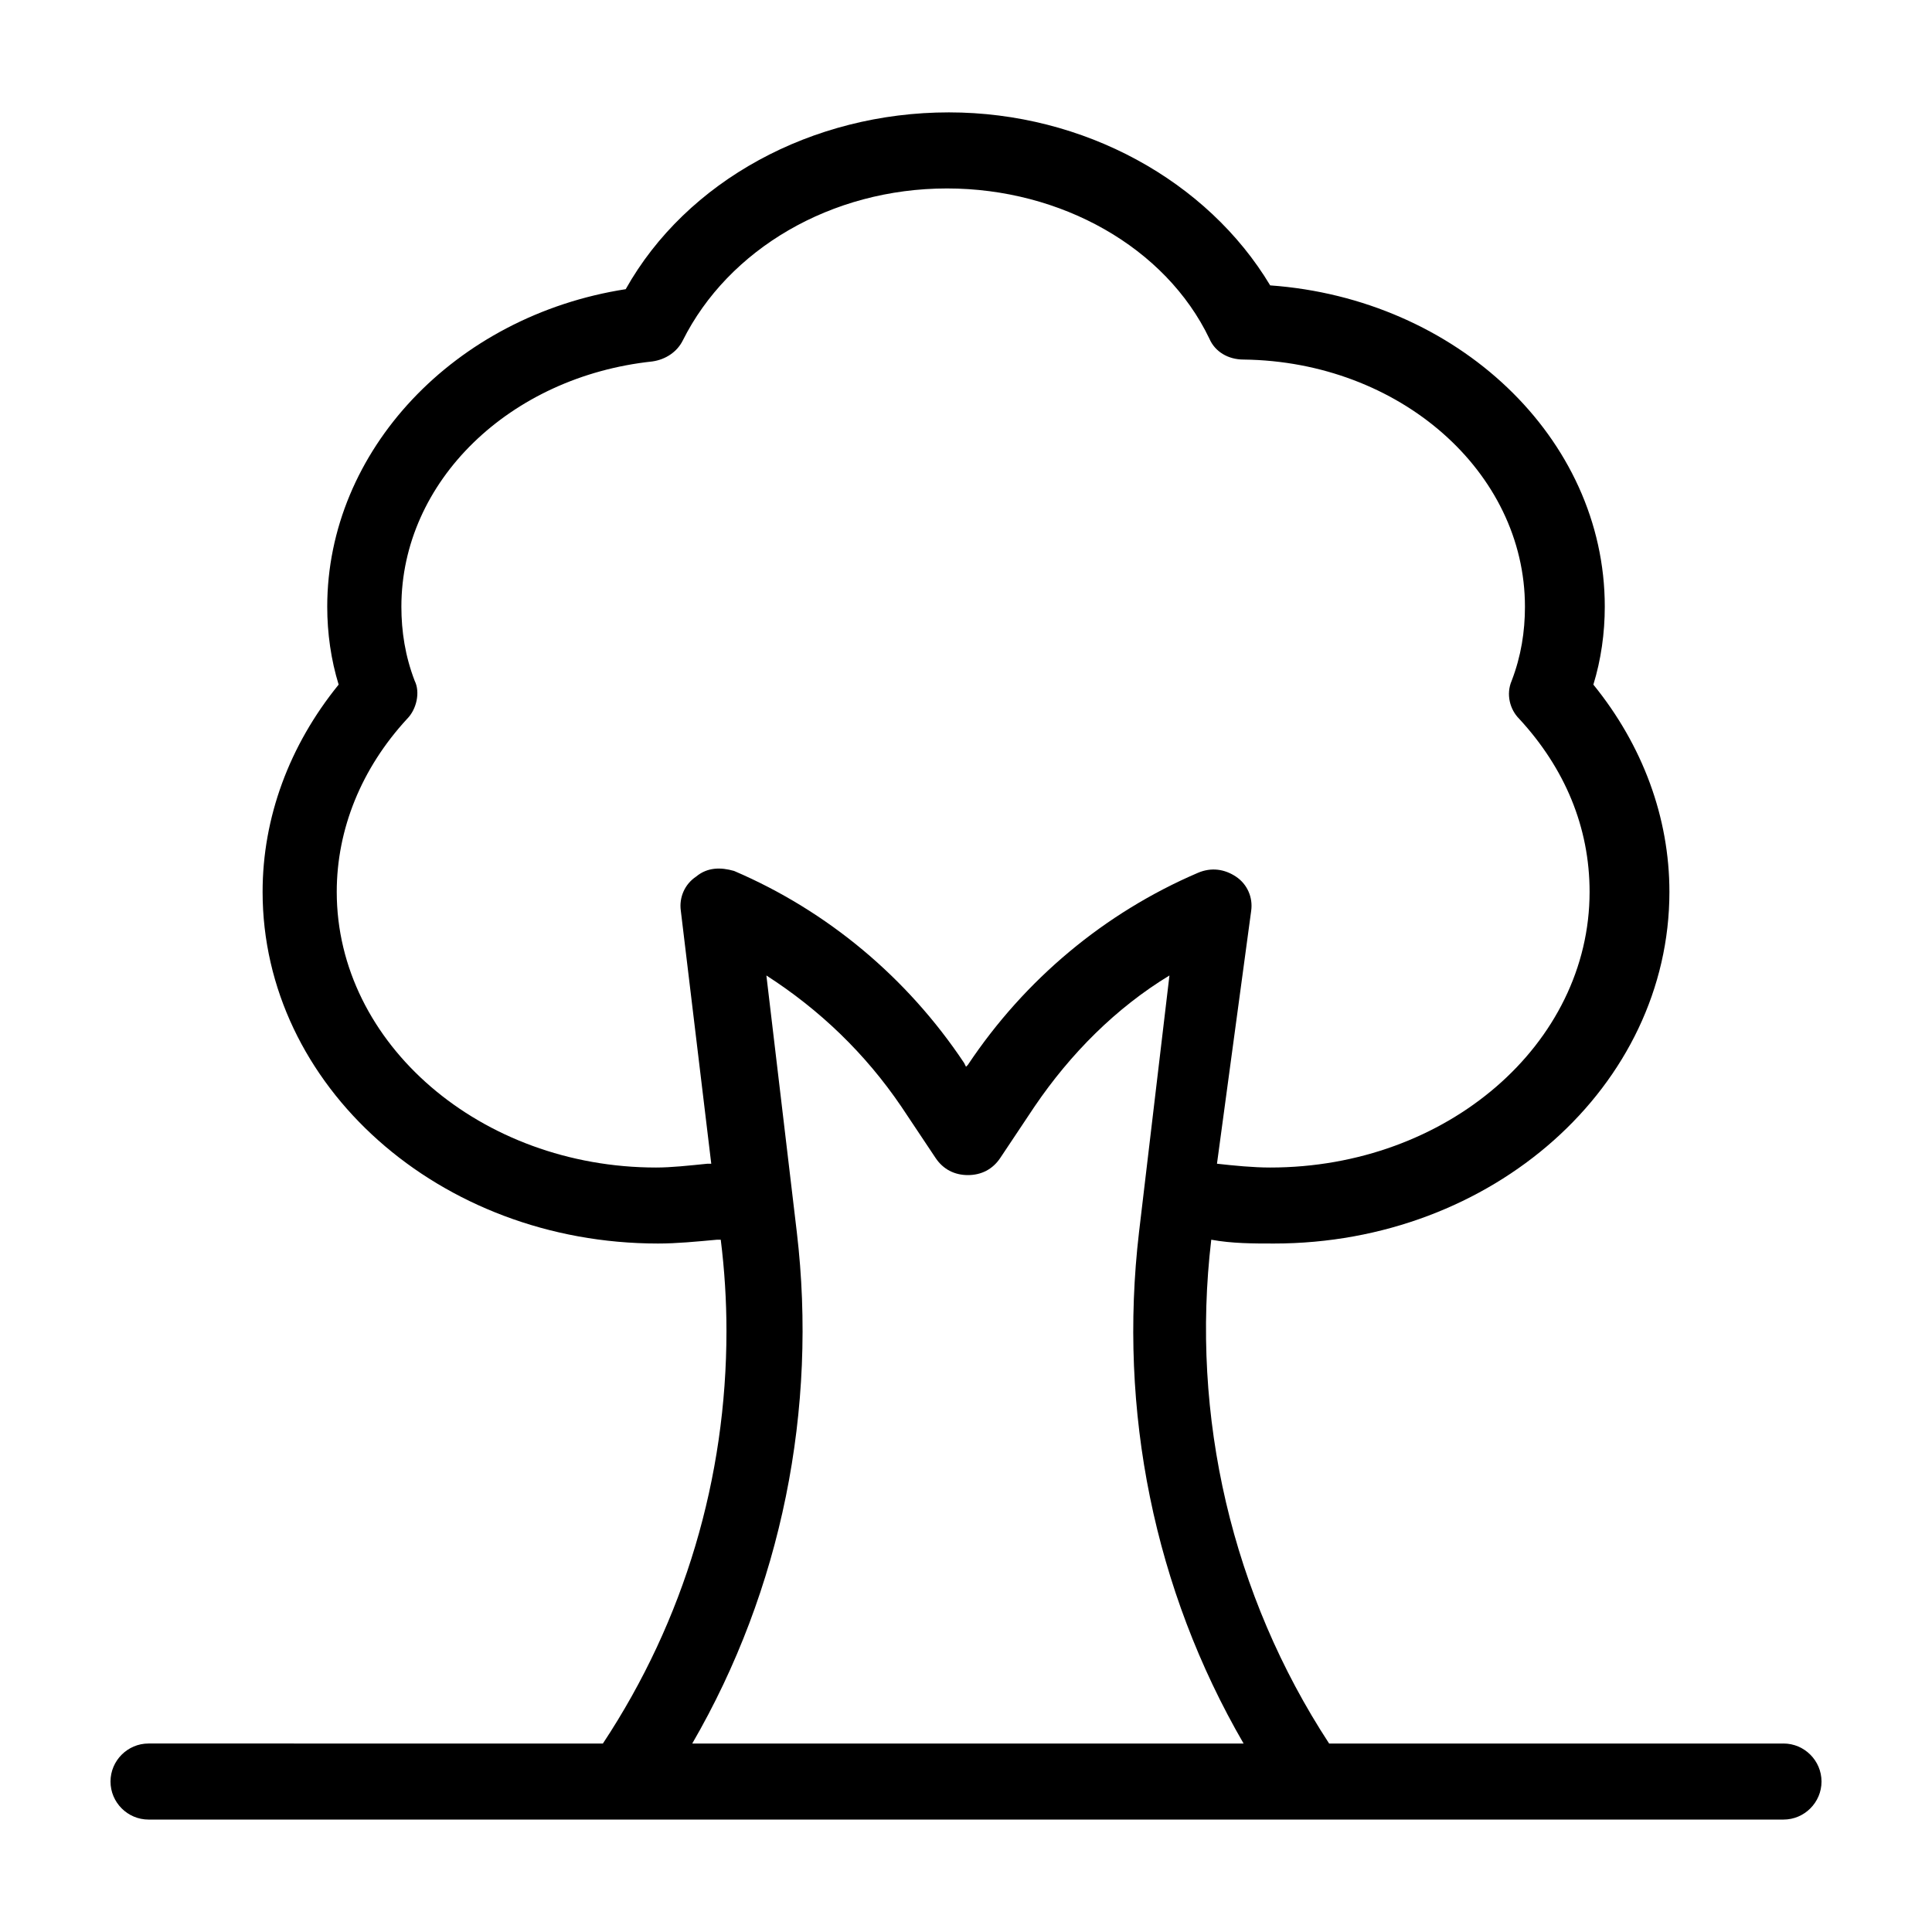
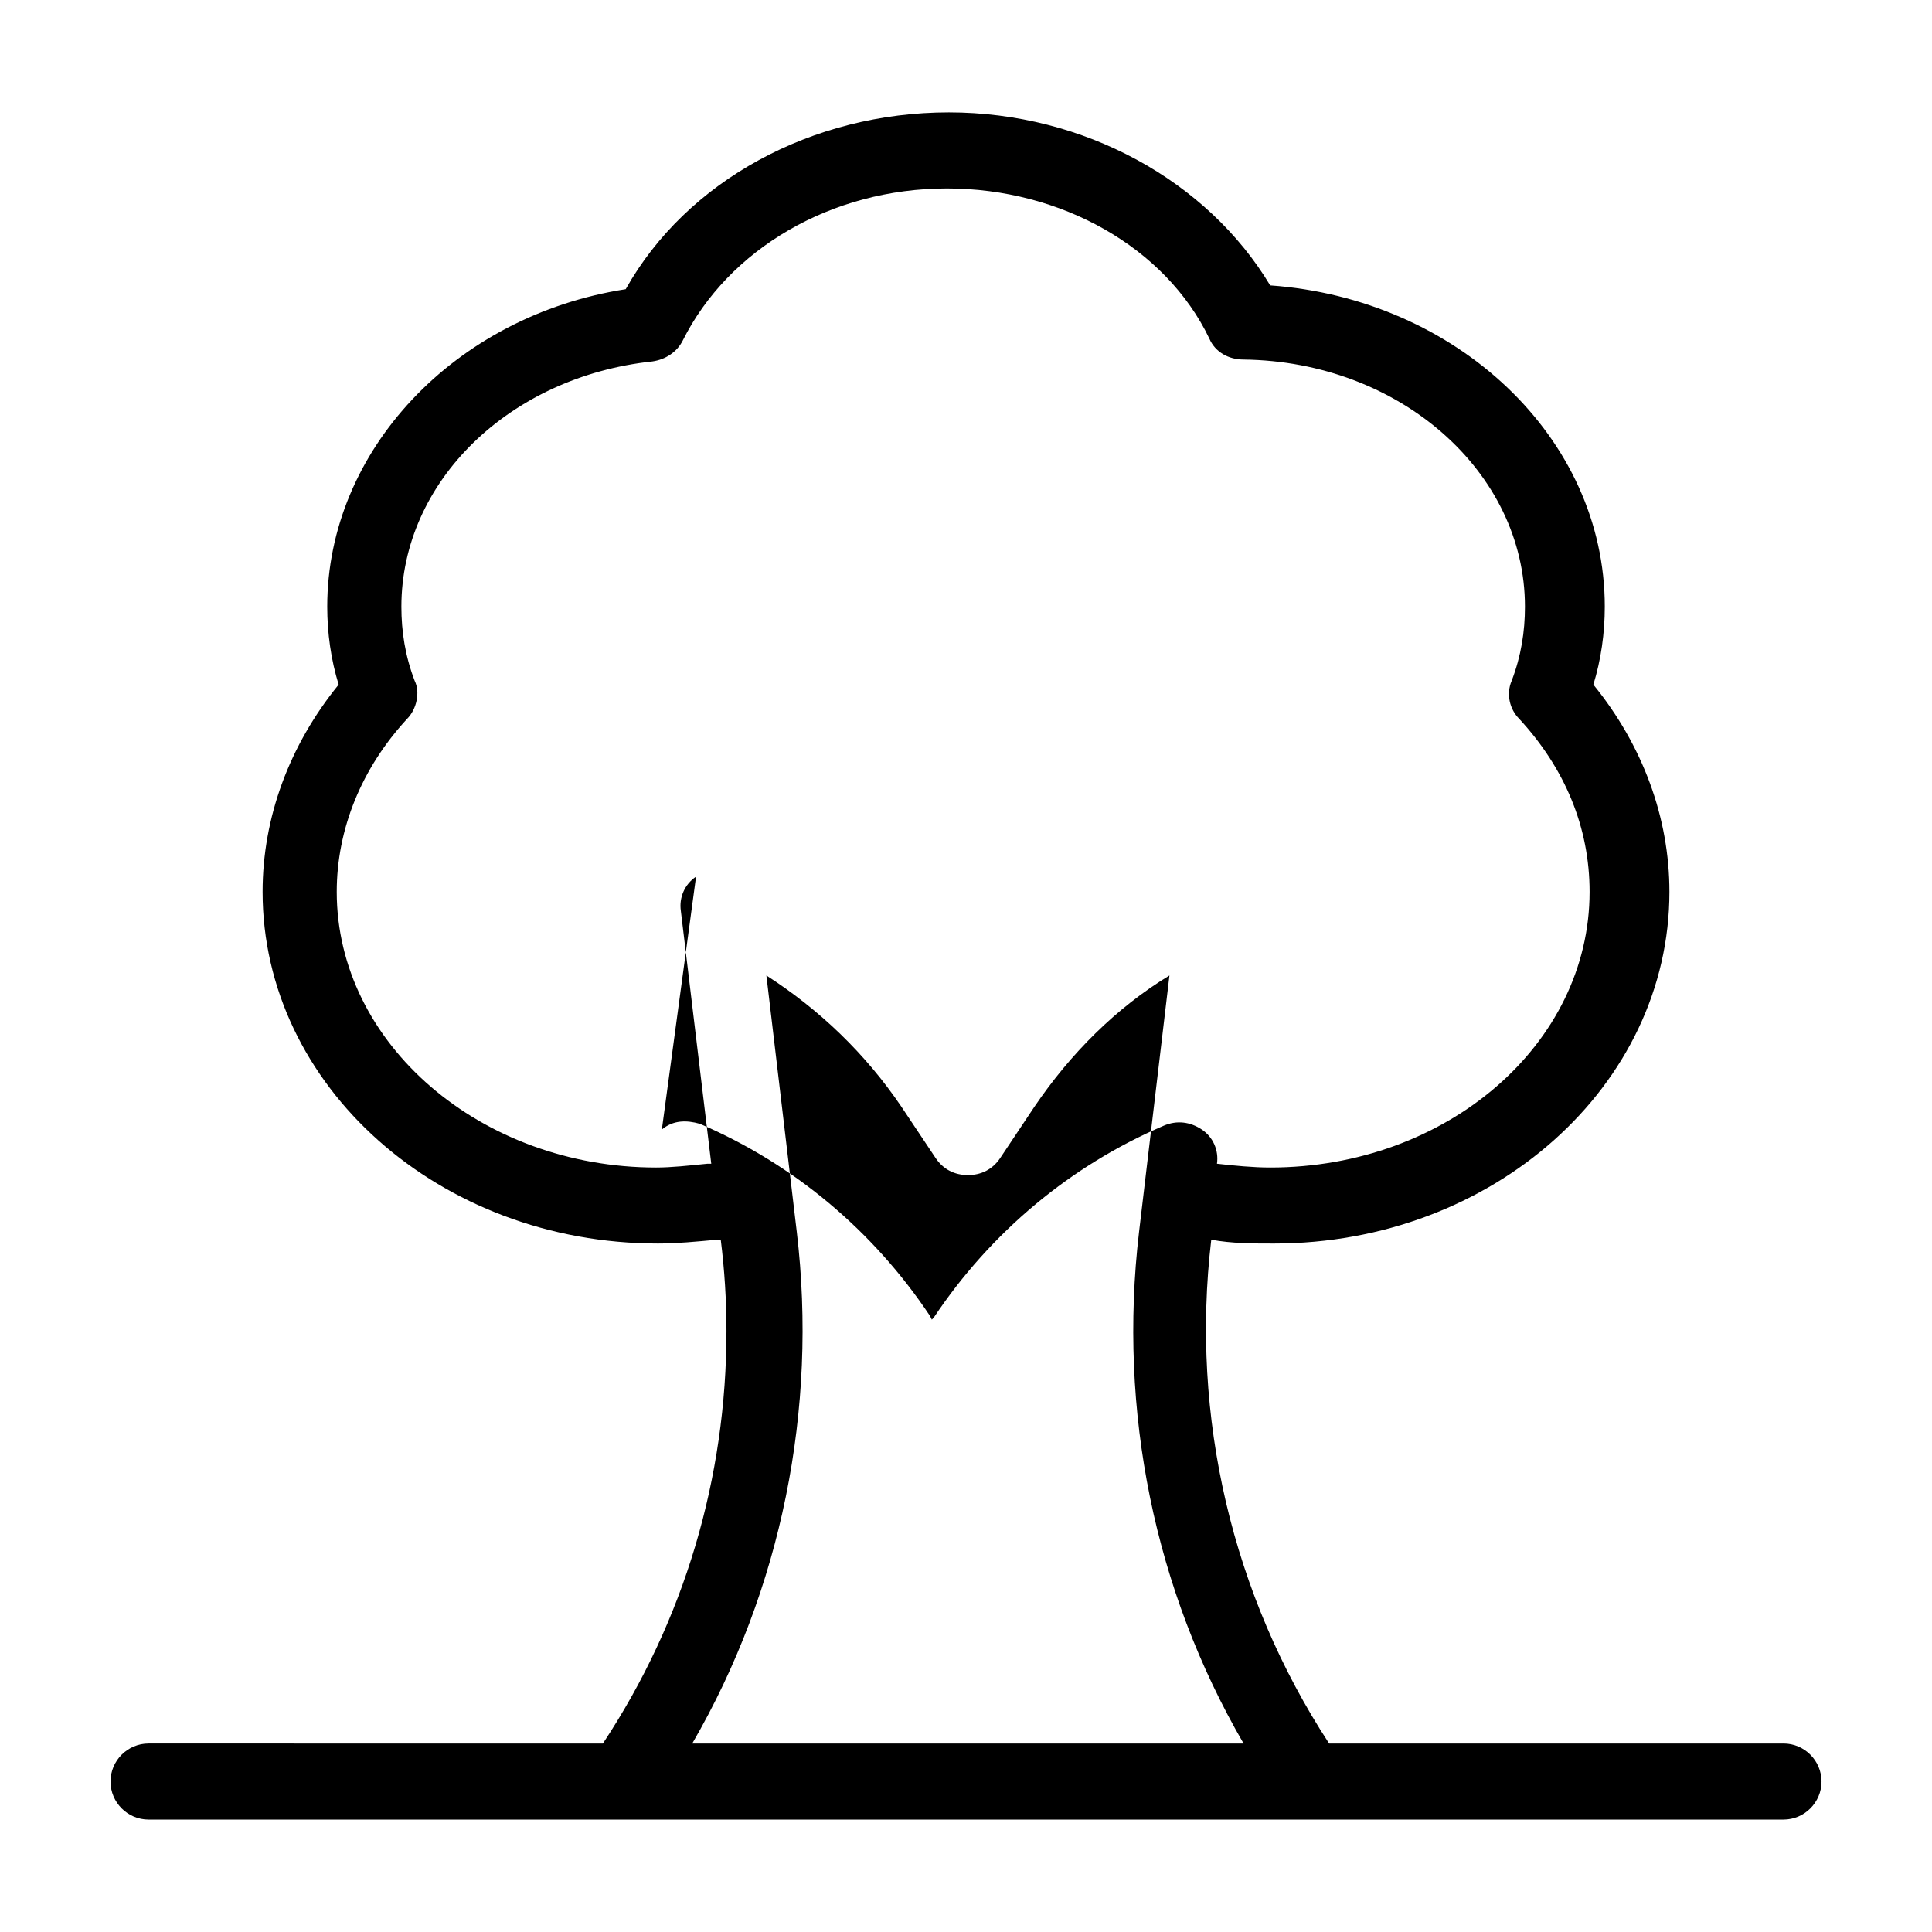
<svg xmlns="http://www.w3.org/2000/svg" fill="#000000" width="800px" height="800px" version="1.1" viewBox="144 144 512 512">
-   <path d="m616.64 606.05h-120.41c-25.695-39.297-36.777-86.656-31.234-133.51 5.543 1.008 11.082 1.008 16.625 1.008 57.938 0 104.79-41.816 104.79-93.203 0-19.648-7.055-38.793-20.152-54.914 2.016-6.551 3.023-13.602 3.023-20.656 0-44.84-39.297-81.617-88.672-85.145-16.625-27.711-49.375-45.848-85.145-45.848-36.273 0-69.527 18.137-85.648 46.855-45.344 7.055-79.098 42.824-79.098 84.137 0 7.055 1.008 14.105 3.023 20.656-13.098 16.121-20.152 35.266-20.152 54.914 0 51.387 46.855 93.203 104.79 93.203 5.039 0 10.078-0.504 15.617-1.008h1.008c1.008 8.062 1.512 16.121 1.512 24.184 0 38.793-11.082 76.578-32.746 109.33l-120.41-0.004c-5.543 0-10.078 4.535-10.078 10.078 0 5.543 4.535 10.078 10.078 10.078h433.28c5.543 0 10.078-4.535 10.078-10.078-0.004-5.543-4.535-10.078-10.078-10.078zm-288.18-229.73c-3.023 2.016-4.535 5.543-4.031 9.07l8.062 67.008h-1.008c-5.039 0.504-9.574 1.008-13.602 1.008-46.352 0-84.641-32.746-84.641-73.051 0-16.625 6.551-32.746 18.641-45.848 2.519-2.519 3.527-7.055 2.016-10.078-2.519-6.551-3.527-13.098-3.527-19.648 0-33.25 28.719-60.961 66.504-64.992 3.527-0.504 6.551-2.519 8.062-5.543 12.09-24.184 39.297-40.305 70.031-40.305 30.23 0 57.938 15.617 69.527 39.801 1.512 3.527 5.039 5.543 9.07 5.543 41.312 0.504 74.562 29.727 74.562 65.496 0 6.551-1.008 13.098-3.527 19.648-1.512 3.527-0.504 7.559 2.016 10.078 12.09 13.098 18.641 28.719 18.641 45.848 0 40.305-37.785 73.051-84.641 73.051-4.535 0-9.574-0.504-14.105-1.008l9.062-67.012c0.504-3.527-1.008-7.055-4.031-9.07-3.023-2.016-6.551-2.519-10.078-1.008-24.688 10.578-45.848 28.215-60.961 50.883l-0.5 0.508-0.504-1.008c-15.113-22.672-36.273-40.305-60.961-50.883-3.527-1.008-7.055-1.008-10.078 1.512zm-1.008 229.73c23.68-40.809 33.25-88.672 27.711-135.52l-8.062-68.016c14.105 9.07 26.199 20.656 35.77 34.762l9.07 13.602c2.016 3.023 5.039 4.535 8.566 4.535s6.551-1.512 8.566-4.535l9.07-13.602c9.574-14.105 21.664-26.199 35.77-34.762l-8.062 68.016c-5.543 47.359 4.031 94.715 27.711 135.52z" />
+   <path d="m616.64 606.05h-120.41c-25.695-39.297-36.777-86.656-31.234-133.51 5.543 1.008 11.082 1.008 16.625 1.008 57.938 0 104.79-41.816 104.79-93.203 0-19.648-7.055-38.793-20.152-54.914 2.016-6.551 3.023-13.602 3.023-20.656 0-44.84-39.297-81.617-88.672-85.145-16.625-27.711-49.375-45.848-85.145-45.848-36.273 0-69.527 18.137-85.648 46.855-45.344 7.055-79.098 42.824-79.098 84.137 0 7.055 1.008 14.105 3.023 20.656-13.098 16.121-20.152 35.266-20.152 54.914 0 51.387 46.855 93.203 104.79 93.203 5.039 0 10.078-0.504 15.617-1.008h1.008c1.008 8.062 1.512 16.121 1.512 24.184 0 38.793-11.082 76.578-32.746 109.33l-120.41-0.004c-5.543 0-10.078 4.535-10.078 10.078 0 5.543 4.535 10.078 10.078 10.078h433.28c5.543 0 10.078-4.535 10.078-10.078-0.004-5.543-4.535-10.078-10.078-10.078zm-288.18-229.73c-3.023 2.016-4.535 5.543-4.031 9.07l8.062 67.008h-1.008c-5.039 0.504-9.574 1.008-13.602 1.008-46.352 0-84.641-32.746-84.641-73.051 0-16.625 6.551-32.746 18.641-45.848 2.519-2.519 3.527-7.055 2.016-10.078-2.519-6.551-3.527-13.098-3.527-19.648 0-33.25 28.719-60.961 66.504-64.992 3.527-0.504 6.551-2.519 8.062-5.543 12.09-24.184 39.297-40.305 70.031-40.305 30.23 0 57.938 15.617 69.527 39.801 1.512 3.527 5.039 5.543 9.07 5.543 41.312 0.504 74.562 29.727 74.562 65.496 0 6.551-1.008 13.098-3.527 19.648-1.512 3.527-0.504 7.559 2.016 10.078 12.09 13.098 18.641 28.719 18.641 45.848 0 40.305-37.785 73.051-84.641 73.051-4.535 0-9.574-0.504-14.105-1.008c0.504-3.527-1.008-7.055-4.031-9.07-3.023-2.016-6.551-2.519-10.078-1.008-24.688 10.578-45.848 28.215-60.961 50.883l-0.5 0.508-0.504-1.008c-15.113-22.672-36.273-40.305-60.961-50.883-3.527-1.008-7.055-1.008-10.078 1.512zm-1.008 229.73c23.68-40.809 33.25-88.672 27.711-135.52l-8.062-68.016c14.105 9.07 26.199 20.656 35.77 34.762l9.07 13.602c2.016 3.023 5.039 4.535 8.566 4.535s6.551-1.512 8.566-4.535l9.07-13.602c9.574-14.105 21.664-26.199 35.77-34.762l-8.062 68.016c-5.543 47.359 4.031 94.715 27.711 135.52z" />
</svg>